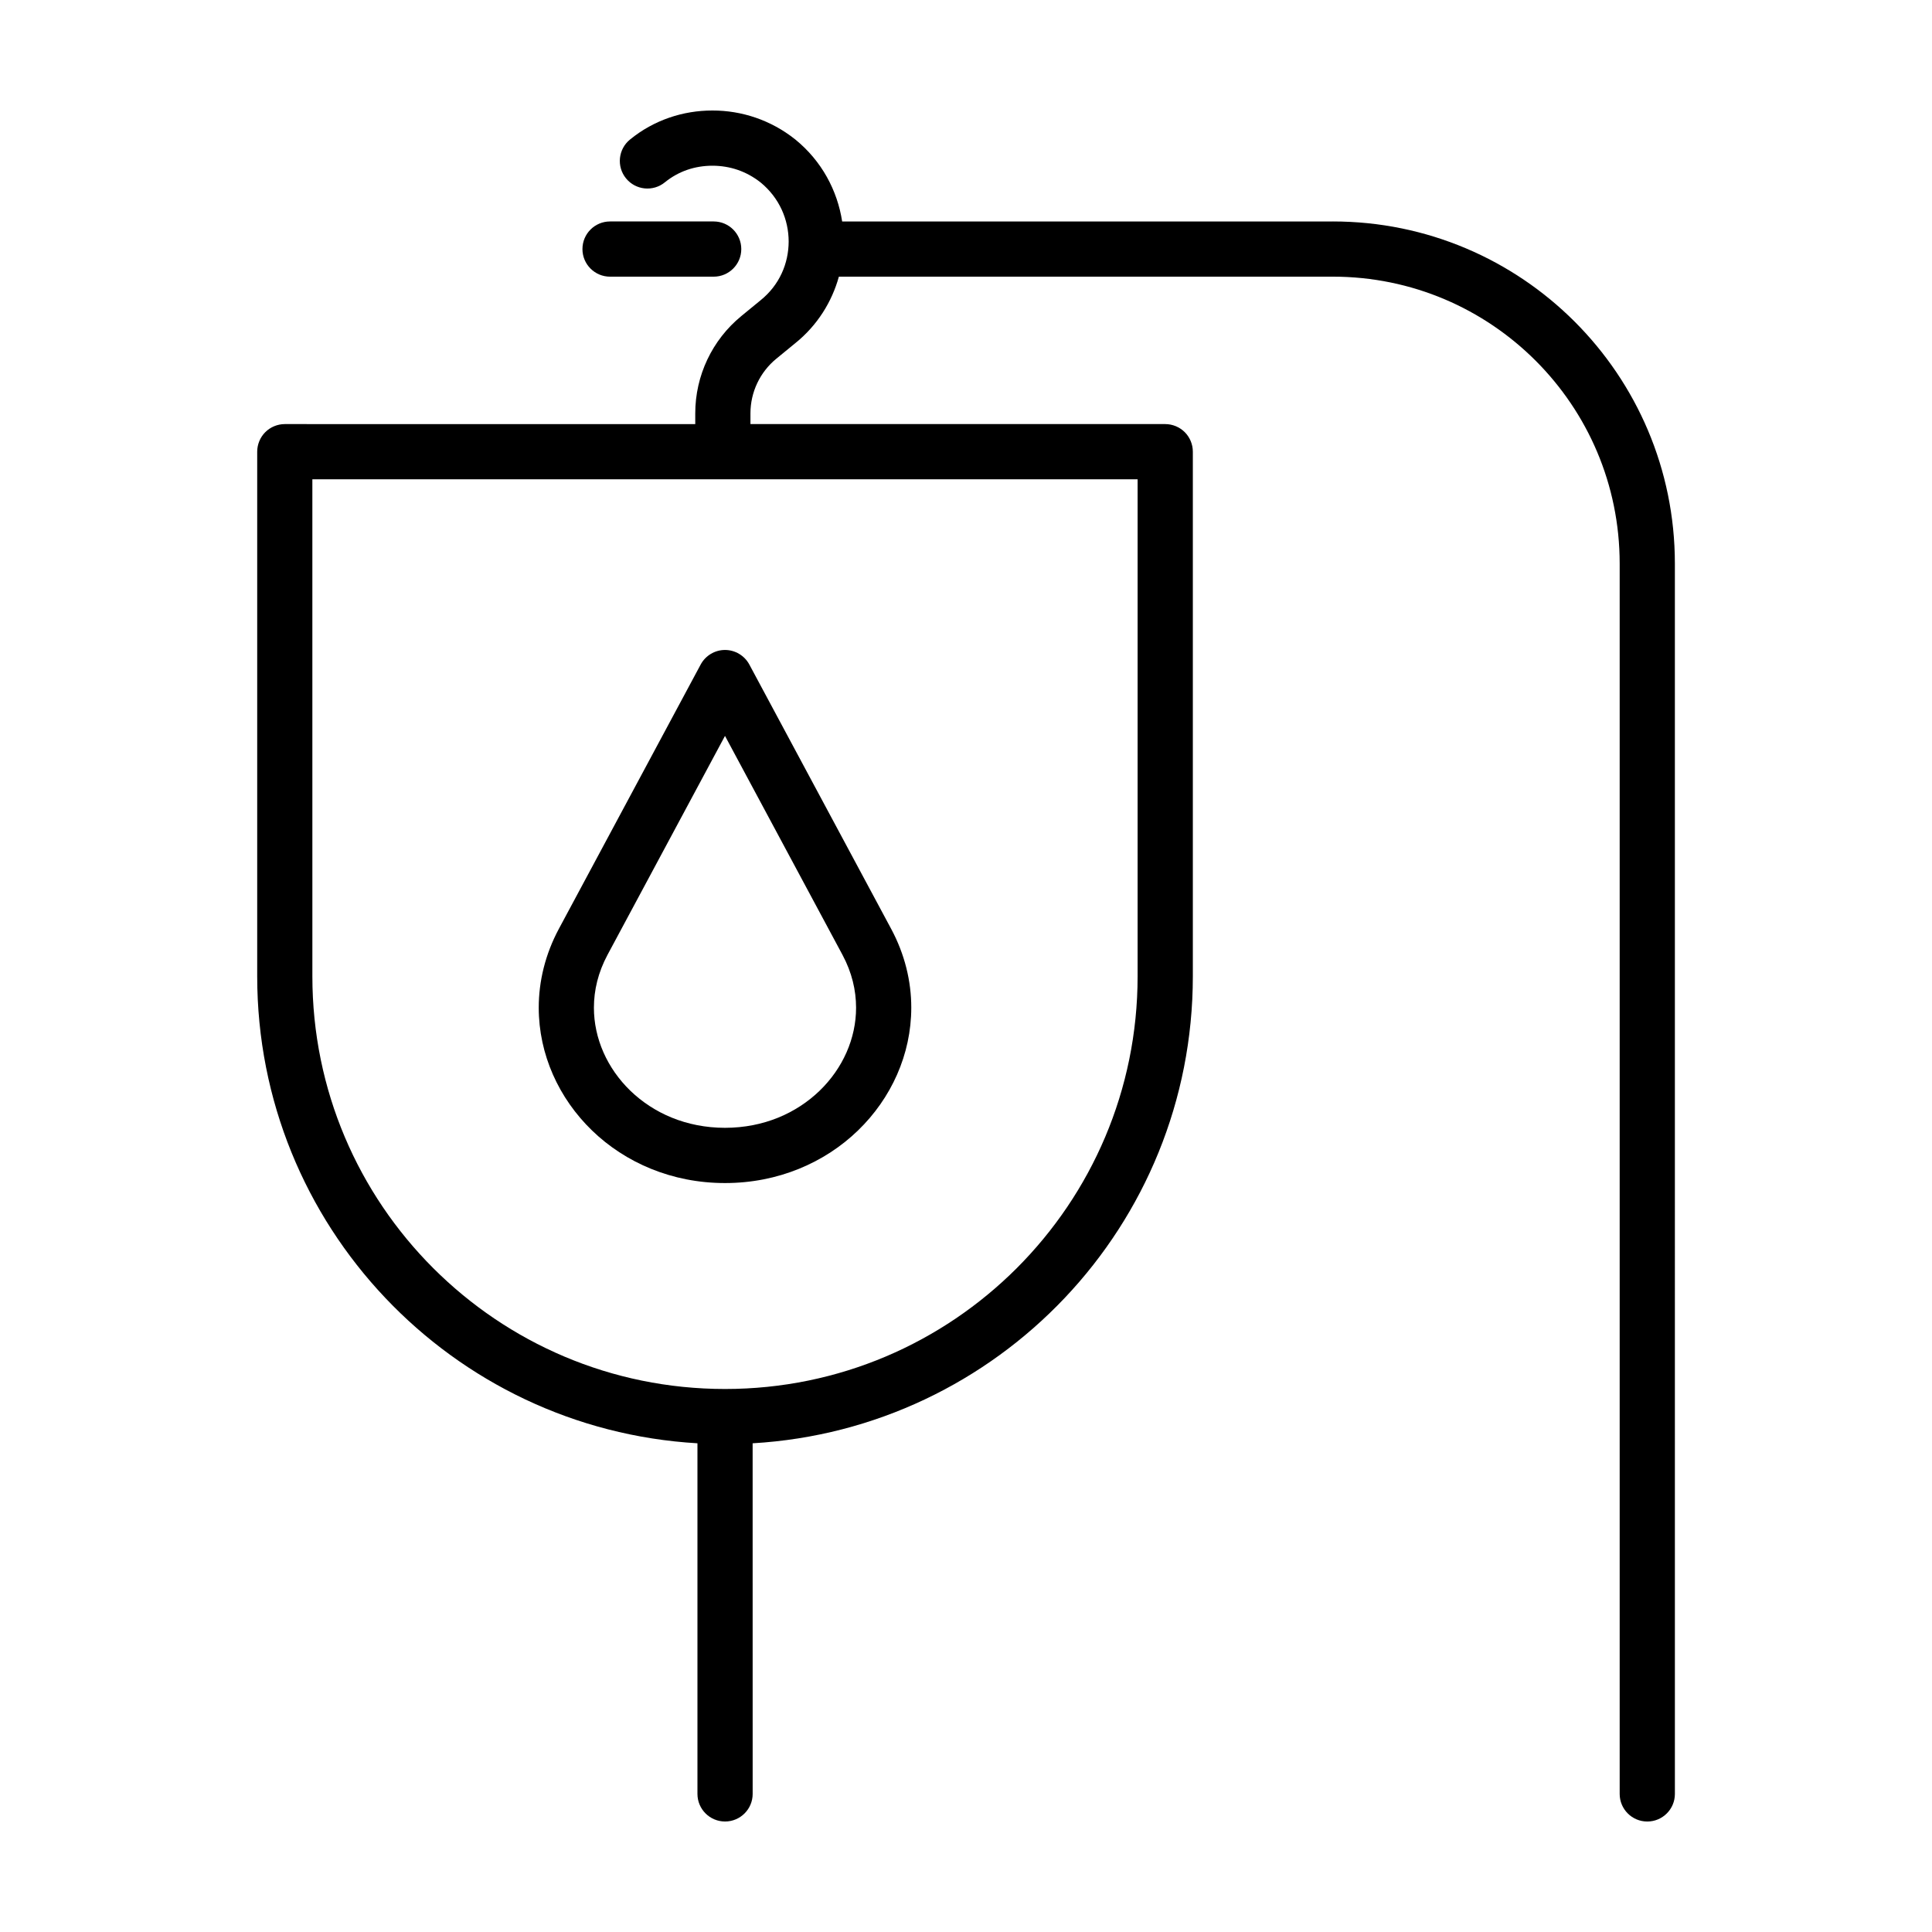
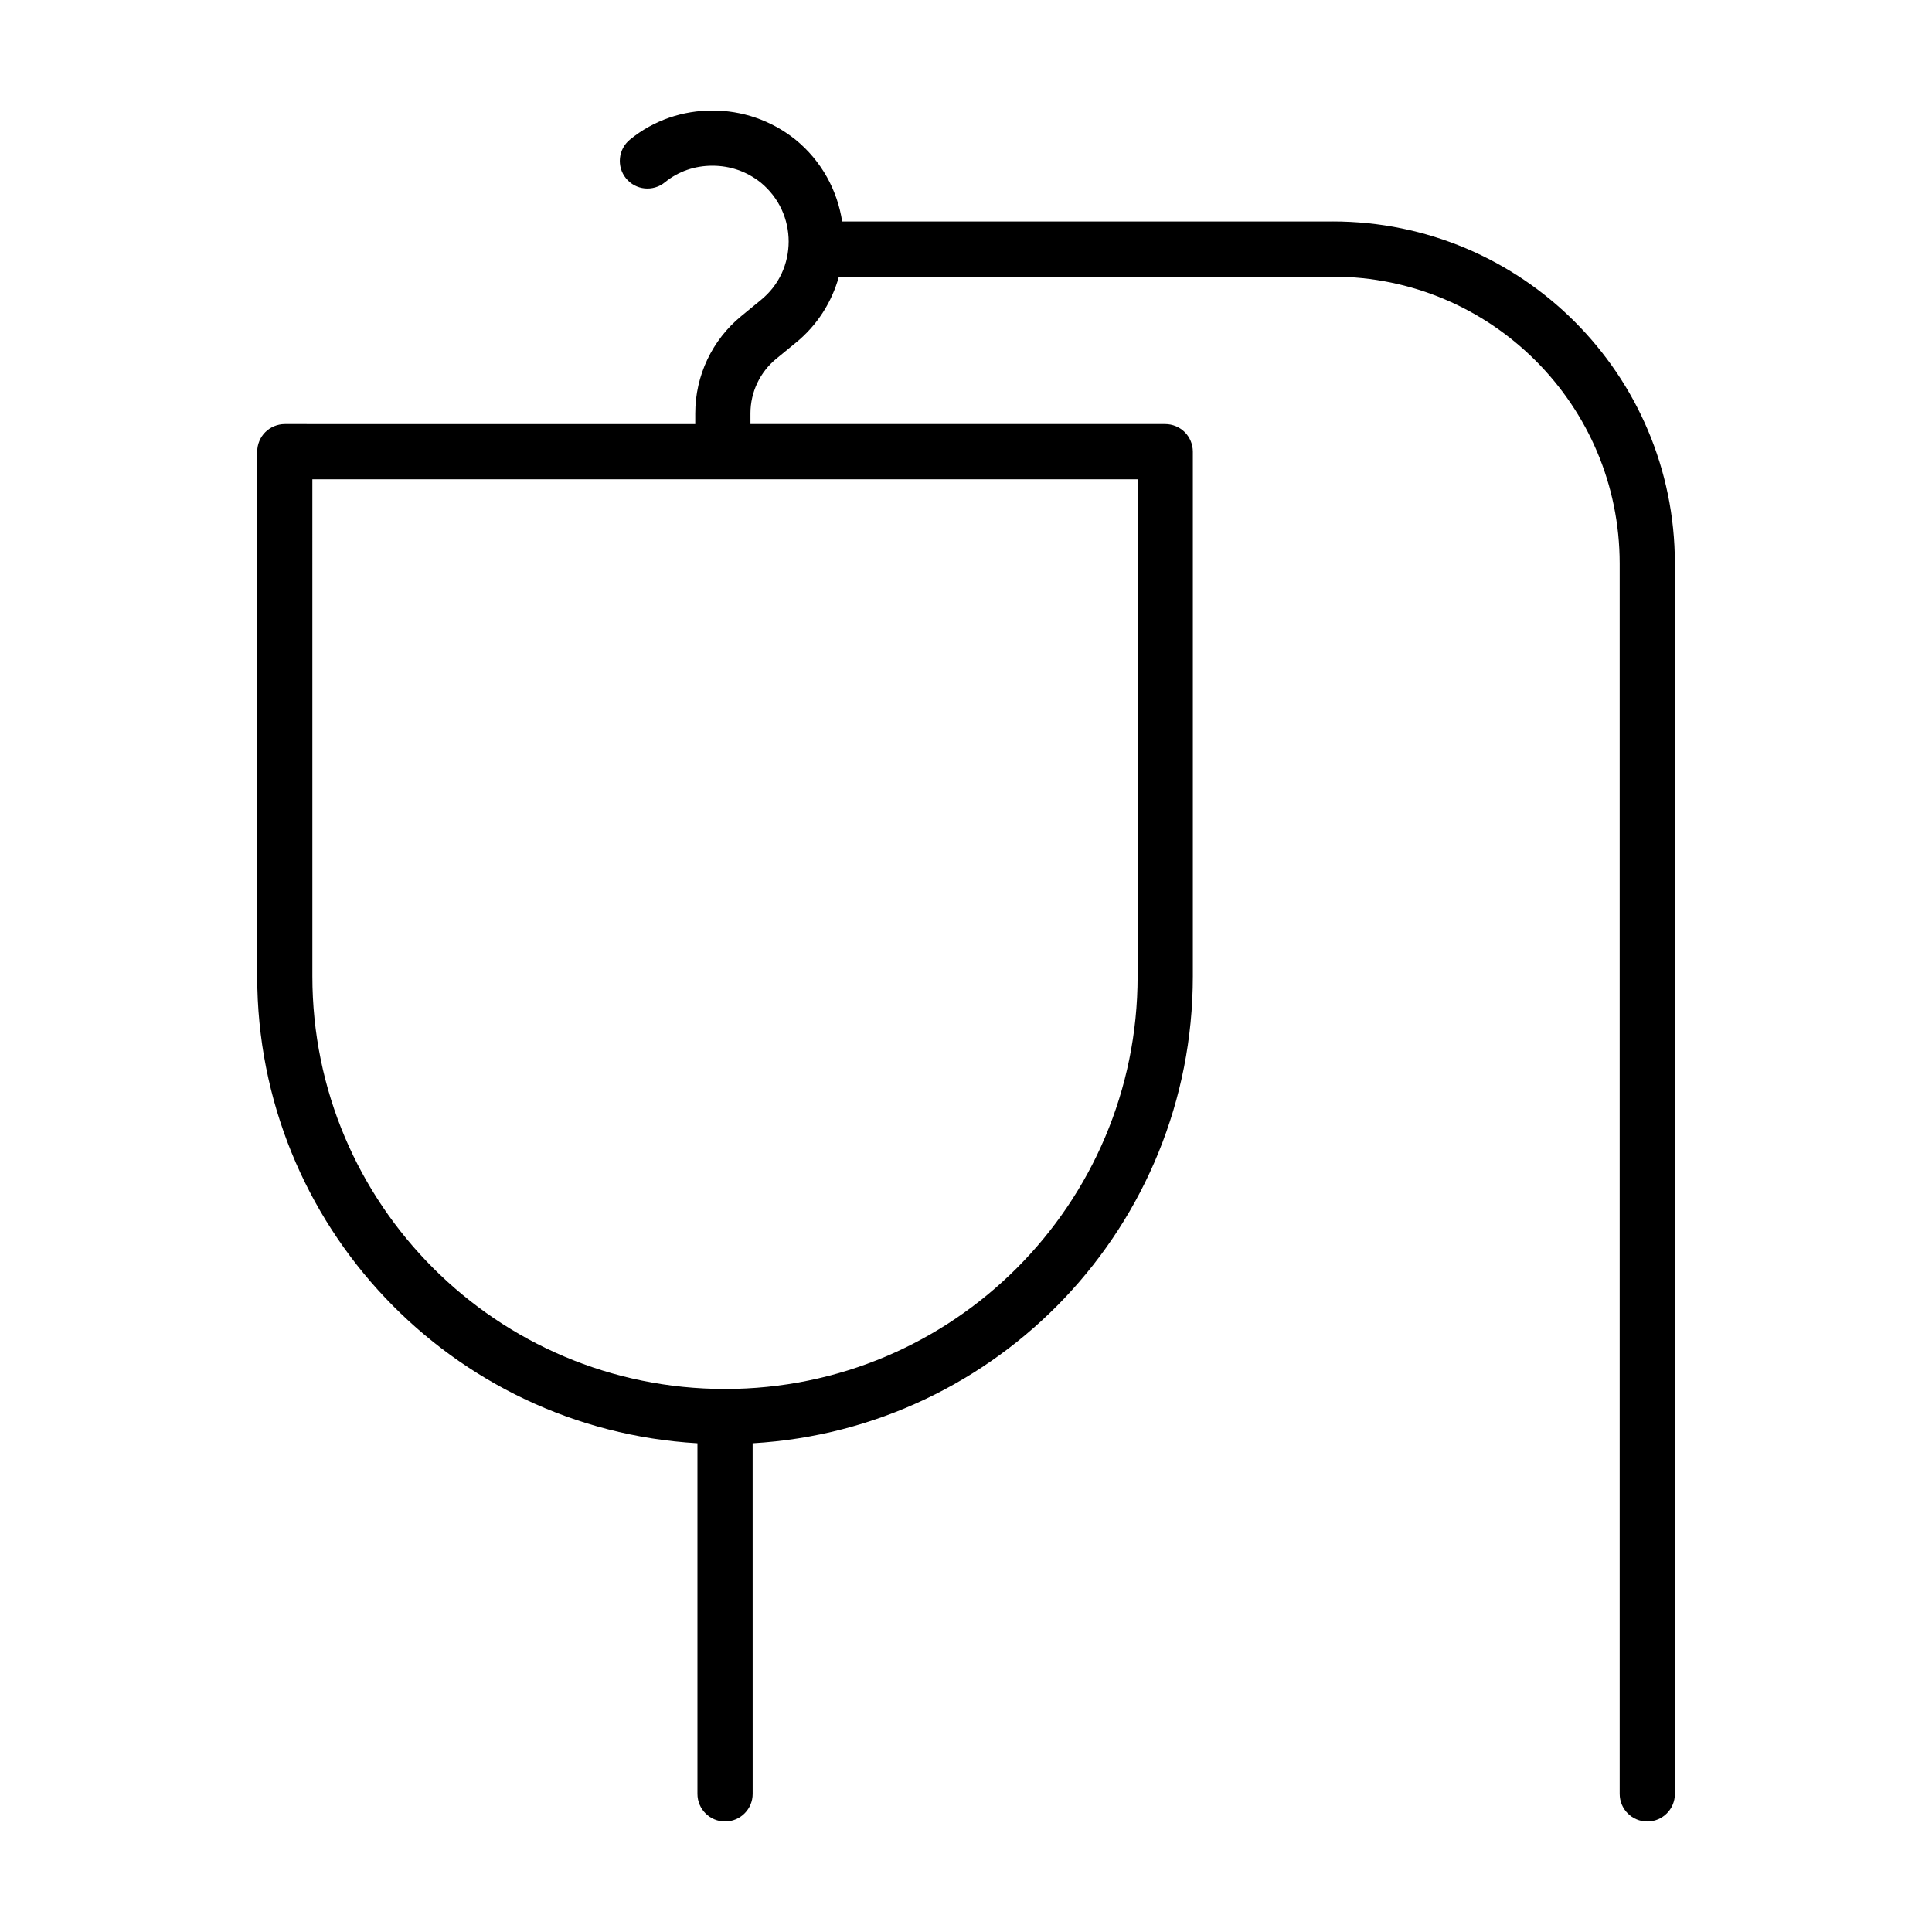
<svg xmlns="http://www.w3.org/2000/svg" fill="#000000" width="800px" height="800px" version="1.1" viewBox="144 144 512 512">
  <g>
-     <path d="m380.14 390.11-37.562-70.008c-1.27-2.363-3.762-3.856-6.445-3.856s-5.176 1.492-6.445 3.856l-37.562 70.008c-3.637 6.766-5.359 13.957-5.356 20.945 0.004 12.391 5.332 24.031 14.125 32.535 8.793 8.516 21.184 13.941 35.238 13.93 14.051 0.012 26.445-5.414 35.238-13.93 8.797-8.5 14.121-20.141 14.125-32.535 0.008-6.992-1.715-14.18-5.356-20.945zm-12.887 6.91c2.516 4.695 3.613 9.41 3.617 14.027 0.004 8.148-3.523 16.078-9.668 22.016-6.152 5.926-14.781 9.809-25.07 9.82-10.293-0.012-18.922-3.894-25.07-9.82-6.141-5.941-9.672-13.875-9.668-22.016 0.004-4.613 1.102-9.332 3.617-14.027l31.121-58z" />
    <path d="m497.2 202.69h-130.02c-1.254-8.152-5.379-15.996-12.398-21.711l-0.07-0.055c-6.426-5.117-14.184-7.652-21.91-7.637-7.727-0.012-15.504 2.504-21.852 7.699-3.129 2.555-3.598 7.16-1.043 10.289 2.555 3.129 7.16 3.598 10.289 1.043 3.648-2.961 7.969-4.394 12.605-4.402 4.613 0.016 8.941 1.426 12.766 4.434 4.988 4.098 7.422 9.828 7.438 15.66-0.02 5.84-2.449 11.531-7.438 15.562l-0.047 0.039-5.074 4.16c-7.723 6.332-12.195 15.789-12.195 25.773v2.848l-108.78-0.004c-1.926 0-3.809 0.781-5.168 2.141s-2.141 3.246-2.141 5.168v139.04c0.004 66.02 51.602 119.96 116.67 123.75v92.914c0 4.039 3.273 7.316 7.316 7.316 4.039 0 7.316-3.273 7.316-7.316l-0.008-92.914c65.062-3.789 116.65-57.727 116.66-123.75v-139.04c0-1.926-0.781-3.809-2.141-5.168s-3.246-2.141-5.168-2.141l-109.93-0.004v-2.848c0-5.602 2.516-10.914 6.848-14.465l5.074-4.16-0.047 0.039c5.875-4.727 9.707-10.969 11.562-17.633h130.89c21.016 0.004 39.973 8.5 53.758 22.27 13.77 13.777 22.262 32.738 22.27 53.758v326.06c0 4.039 3.273 7.316 7.316 7.316 4.039 0 7.316-3.273 7.316-7.316l-0.004-326.07c-0.012-50.066-40.594-90.645-90.656-90.648zm-83.742 277.38c-19.809 19.801-47.105 32.027-77.324 32.027-30.219-0.004-57.512-12.227-77.324-32.027-19.801-19.809-32.027-47.102-32.027-77.324l-0.004-131.73h218.7v131.73c-0.004 30.219-12.227 57.512-32.023 77.324z" />
-     <path d="m305.67 217.32h27.461c4.039 0 7.316-3.273 7.316-7.316 0-4.039-3.273-7.316-7.316-7.316h-27.461c-4.039 0-7.316 3.273-7.316 7.316s3.273 7.316 7.316 7.316z" />
  </g>
</svg>